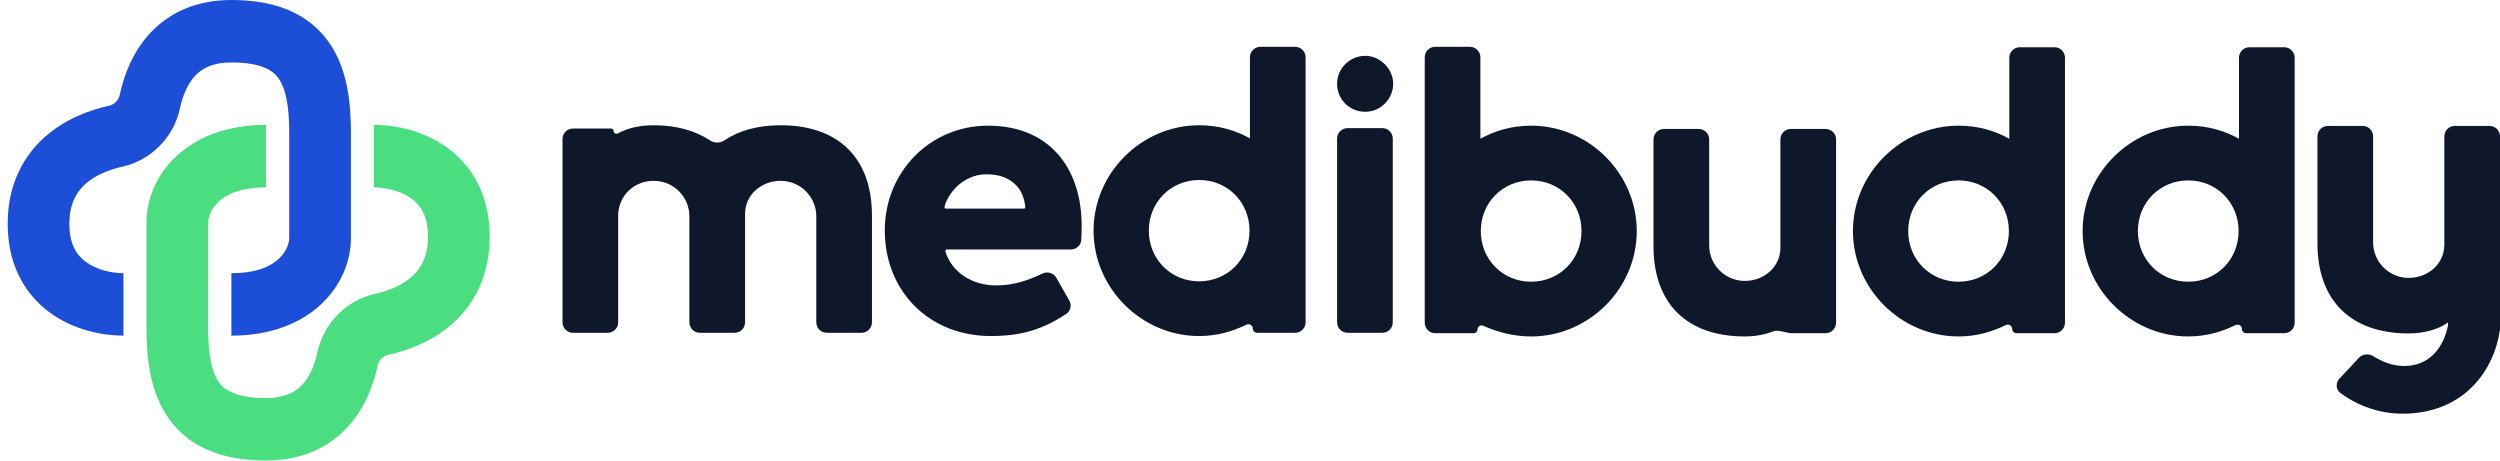
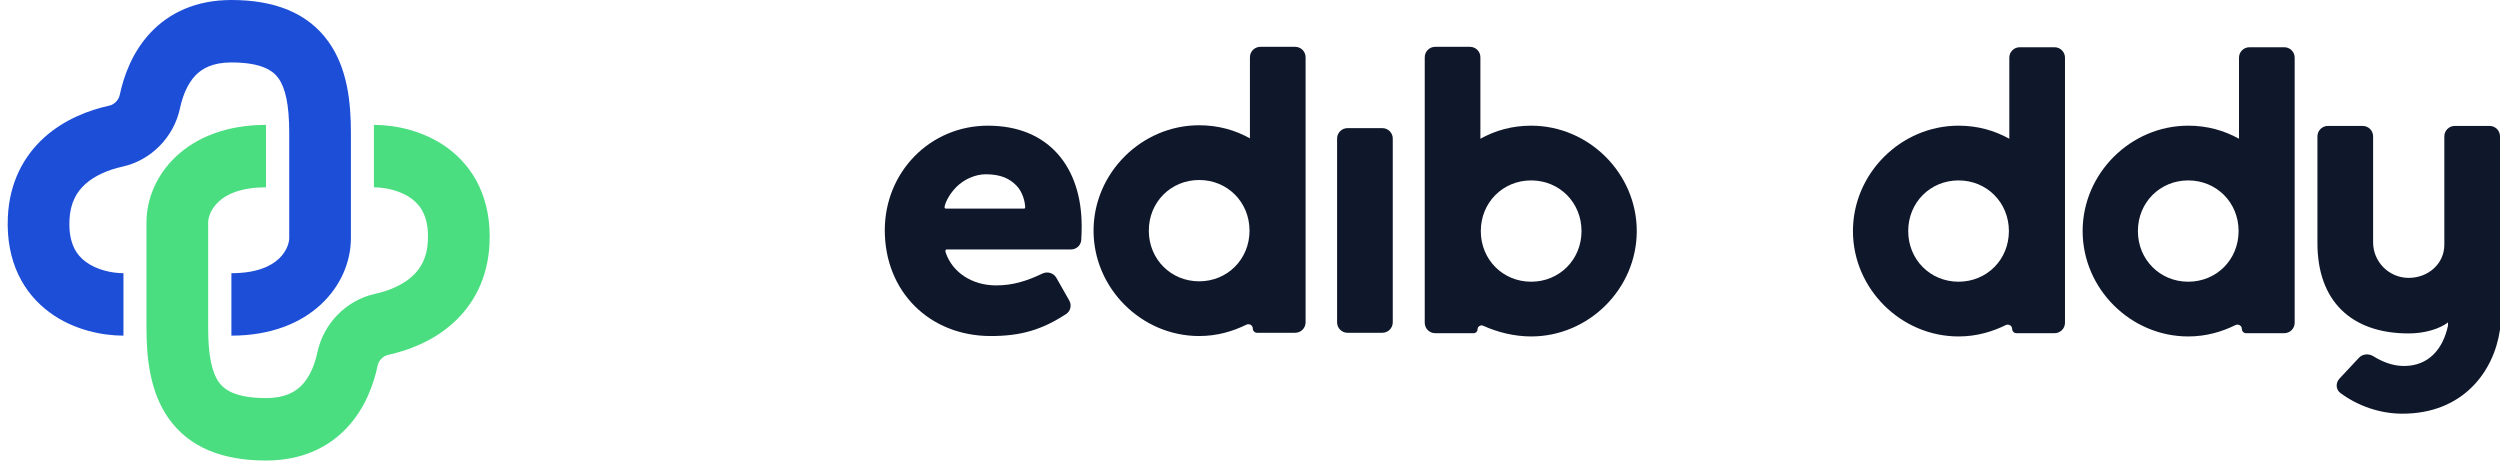
<svg xmlns="http://www.w3.org/2000/svg" width="152" height="28" viewBox="0 0 152 28" fill="none">
  <path fill-rule="evenodd" clip-rule="evenodd" d="M11.865 4.607C11.414 5.088 11.112 5.789 10.943 6.583C10.572 8.332 9.186 9.749 7.45 10.13C6.575 10.322 5.767 10.674 5.193 11.187C4.669 11.657 4.271 12.318 4.223 13.374C4.157 14.839 4.68 15.527 5.225 15.927C5.882 16.408 6.794 16.61 7.506 16.61V20.407C6.266 20.407 4.506 20.087 3.026 19.002C1.434 17.835 0.355 15.914 0.477 13.202C0.572 11.08 1.453 9.468 2.708 8.344C3.914 7.263 5.386 6.698 6.656 6.42C6.943 6.356 7.213 6.086 7.277 5.785C7.528 4.602 8.051 3.16 9.147 1.992C10.295 0.769 11.932 0 14.069 0C16.68 0 18.712 0.776 19.97 2.535C21.125 4.149 21.335 6.221 21.335 8.068V14.475C21.335 17.321 18.901 20.407 14.069 20.407V16.61C17.112 16.61 17.585 14.95 17.585 14.475V8.068C17.585 6.355 17.349 5.343 16.933 4.762C16.621 4.326 15.958 3.797 14.069 3.797C12.898 3.797 12.264 4.182 11.865 4.607Z" fill="#1D4ED8" />
  <path fill-rule="evenodd" clip-rule="evenodd" d="M18.375 23.392C18.827 22.912 19.129 22.211 19.298 21.417C19.669 19.668 21.054 18.251 22.791 17.87C23.666 17.678 24.474 17.326 25.047 16.813C25.572 16.343 25.97 15.682 26.017 14.626C26.083 13.161 25.561 12.473 25.016 12.073C24.359 11.592 23.447 11.39 22.734 11.39V7.593C23.975 7.593 25.735 7.913 27.215 8.998C28.806 10.165 29.885 12.086 29.764 14.798C29.668 16.92 28.788 18.532 27.532 19.656C26.326 20.737 24.854 21.302 23.585 21.581C23.297 21.643 23.028 21.914 22.964 22.215C22.713 23.398 22.19 24.84 21.094 26.008C19.945 27.231 18.309 28 16.172 28C13.56 28 11.529 27.224 10.271 25.465C9.116 23.851 8.906 21.779 8.906 19.932V13.525C8.906 10.679 11.34 7.593 16.172 7.593V11.39C13.129 11.39 12.656 13.05 12.656 13.525V19.932C12.656 21.645 12.892 22.657 13.307 23.238C13.62 23.674 14.283 24.203 16.172 24.203C17.343 24.203 17.976 23.818 18.375 23.392Z" fill="#4ADE80" />
  <path fill-rule="evenodd" clip-rule="evenodd" d="M76.17 19.975C76.17 20.117 76.285 20.233 76.428 20.233H78.745C79.096 20.233 79.38 19.949 79.38 19.599V3.482C79.38 3.131 79.096 2.847 78.745 2.847H76.631C76.28 2.847 75.996 3.131 75.996 3.482V8.411C75.1 7.914 74.079 7.616 72.909 7.616C69.4 7.616 66.488 10.522 66.488 14.024C66.488 17.526 69.4 20.431 72.909 20.431C74.022 20.431 74.968 20.138 75.781 19.74C75.958 19.654 76.17 19.779 76.17 19.975ZM69.848 14.024C69.848 12.285 71.192 10.944 72.909 10.944C74.627 10.944 75.971 12.285 75.971 14.024C75.971 15.762 74.627 17.104 72.909 17.104C71.192 17.104 69.848 15.762 69.848 14.024Z" fill="#0F172A" />
-   <path d="M34.836 20.233C34.485 20.233 34.2 19.949 34.2 19.599V8.449C34.2 8.099 34.485 7.815 34.836 7.815H37.154C37.241 7.815 37.311 7.885 37.311 7.972C37.311 8.097 37.451 8.173 37.561 8.113C38.103 7.819 38.807 7.616 39.75 7.616C41.141 7.616 42.275 7.947 43.182 8.544C43.438 8.713 43.776 8.71 44.03 8.54C44.943 7.929 46.093 7.616 47.465 7.616C50.975 7.616 53.015 9.603 53.015 13.105V19.599C53.015 19.949 52.731 20.233 52.38 20.233H50.266C49.915 20.233 49.631 19.949 49.631 19.599V13.155C49.631 11.962 48.66 10.994 47.465 10.994C46.296 10.994 45.3 11.838 45.3 13.005V19.599C45.3 19.949 45.016 20.233 44.665 20.233H42.551C42.2 20.233 41.915 19.949 41.915 19.599V13.155C41.915 11.962 40.945 10.994 39.75 10.994C38.581 10.994 37.66 11.838 37.585 13.005V19.599C37.585 19.949 37.3 20.233 36.95 20.233H34.836Z" fill="#0F172A" />
  <path fill-rule="evenodd" clip-rule="evenodd" d="M57.508 15.381C57.911 16.549 59.084 17.352 60.565 17.352C61.606 17.352 62.456 17.073 63.376 16.633C63.685 16.486 64.058 16.594 64.227 16.891L65.011 18.271C65.172 18.553 65.094 18.913 64.822 19.09C63.362 20.046 62.086 20.431 60.241 20.431C56.508 20.431 53.795 17.724 53.795 13.999C53.795 10.472 56.533 7.641 60.067 7.641C63.775 7.641 65.766 10.174 65.766 13.751C65.766 14.06 65.757 14.326 65.74 14.594C65.719 14.919 65.443 15.166 65.116 15.166H57.553C57.529 15.166 57.511 15.178 57.498 15.199C57.466 15.253 57.487 15.321 57.508 15.381ZM61.784 11.267C61.386 10.87 60.863 10.596 59.942 10.596C59.27 10.596 58.598 10.919 58.15 11.366C57.653 11.863 57.429 12.434 57.429 12.608C57.429 12.658 57.453 12.683 57.528 12.683H62.232C62.307 12.683 62.331 12.658 62.331 12.633C62.331 12.285 62.182 11.664 61.784 11.267Z" fill="#0F172A" />
  <path d="M81.93 20.233C81.579 20.233 81.295 19.949 81.295 19.599V8.424C81.295 8.074 81.579 7.79 81.93 7.79H84.044C84.395 7.79 84.68 8.074 84.68 8.424V19.599C84.68 19.949 84.395 20.233 84.044 20.233H81.93Z" fill="#0F172A" />
-   <path d="M83.012 6.796C82.042 6.796 81.295 6.051 81.295 5.083C81.295 4.189 82.042 3.394 83.012 3.394C83.908 3.394 84.705 4.189 84.705 5.083C84.705 6.051 83.908 6.796 83.012 6.796Z" fill="#0F172A" />
  <path fill-rule="evenodd" clip-rule="evenodd" d="M89.834 20.024C89.834 20.153 89.729 20.258 89.6 20.258H87.259C86.908 20.258 86.624 19.974 86.624 19.624V3.482C86.624 3.131 86.908 2.847 87.259 2.847H89.373C89.724 2.847 90.008 3.131 90.008 3.482V8.436C90.904 7.939 91.925 7.641 93.094 7.641C96.604 7.641 99.515 10.547 99.515 14.049C99.515 17.55 96.604 20.456 93.094 20.456C92.086 20.456 91.059 20.206 90.182 19.807C90.022 19.734 89.834 19.848 89.834 20.024ZM93.094 17.128C94.812 17.128 96.156 15.787 96.156 14.049C96.156 12.31 94.812 10.969 93.094 10.969C91.377 10.969 90.033 12.31 90.033 14.049C90.033 15.787 91.377 17.128 93.094 17.128Z" fill="#0F172A" />
-   <path d="M110.997 7.84C111.348 7.84 111.633 8.123 111.633 8.474V9.522L111.633 9.528V18.681L111.633 18.687V19.624C111.633 19.974 111.348 20.258 110.997 20.258L110.057 20.258L110.053 20.258H108.945C108.828 20.258 108.678 20.224 108.52 20.189C108.267 20.132 107.997 20.072 107.823 20.142C107.333 20.337 106.724 20.456 106.083 20.456C102.574 20.456 100.533 18.47 100.533 14.968V8.474C100.533 8.123 100.817 7.84 101.168 7.84H103.282C103.633 7.84 103.918 8.123 103.918 8.474V9.522L103.918 9.528L103.918 14.918C103.918 16.11 104.888 17.079 106.083 17.079C107.253 17.079 108.248 16.234 108.248 15.067V8.474C108.248 8.123 108.533 7.84 108.884 7.84H110.997Z" fill="#0F172A" />
  <path fill-rule="evenodd" clip-rule="evenodd" d="M122.34 20C122.34 20.142 122.456 20.258 122.598 20.258H124.915C125.266 20.258 125.551 19.974 125.551 19.624V3.506C125.551 3.156 125.266 2.872 124.915 2.872H122.801C122.45 2.872 122.166 3.156 122.166 3.506V8.436C121.27 7.939 120.25 7.641 119.08 7.641C115.571 7.641 112.659 10.547 112.659 14.049C112.659 17.55 115.571 20.456 119.08 20.456C120.192 20.456 121.139 20.163 121.951 19.765C122.128 19.679 122.34 19.804 122.34 20ZM116.019 14.049C116.019 12.31 117.363 10.969 119.08 10.969C120.797 10.969 122.141 12.31 122.141 14.049C122.141 15.787 120.797 17.128 119.08 17.128C117.363 17.128 116.019 15.787 116.019 14.049Z" fill="#0F172A" />
  <path fill-rule="evenodd" clip-rule="evenodd" d="M136.564 20.258C136.421 20.258 136.306 20.142 136.306 20C136.306 19.804 136.094 19.679 135.917 19.765C135.104 20.163 134.157 20.456 133.045 20.456C129.536 20.456 126.624 17.55 126.624 14.049C126.624 10.547 129.536 7.641 133.045 7.641C134.215 7.641 135.235 7.939 136.131 8.436V3.506C136.131 3.156 136.416 2.872 136.767 2.872H138.881C139.232 2.872 139.516 3.156 139.516 3.506V19.624C139.516 19.974 139.232 20.258 138.881 20.258H136.564ZM133.045 10.969C131.328 10.969 129.984 12.31 129.984 14.049C129.984 15.787 131.328 17.128 133.045 17.128C134.763 17.128 136.107 15.787 136.107 14.049C136.107 12.31 134.763 10.969 133.045 10.969Z" fill="#0F172A" />
  <path d="M151.365 7.656C151.716 7.656 152 7.94 152 8.29V20.074H151.994C151.623 22.584 149.759 25.152 146.066 25.152C144.693 25.152 143.356 24.678 142.296 23.895C142.012 23.685 141.997 23.278 142.239 23.02L143.426 21.751C143.652 21.51 144.023 21.486 144.304 21.661C144.823 21.985 145.465 22.252 146.161 22.252C147.679 22.252 148.541 21.198 148.839 19.796V19.602C148.317 20 147.421 20.273 146.45 20.273C142.941 20.273 140.9 18.286 140.9 14.784V8.29C140.9 7.94 141.185 7.656 141.536 7.656H143.65C144 7.656 144.285 7.94 144.285 8.29V14.735C144.285 15.927 145.256 16.895 146.45 16.895C147.62 16.895 148.615 16.051 148.615 14.883V8.29C148.615 7.94 148.9 7.656 149.251 7.656H151.365Z" fill="#0F172A" />
</svg>